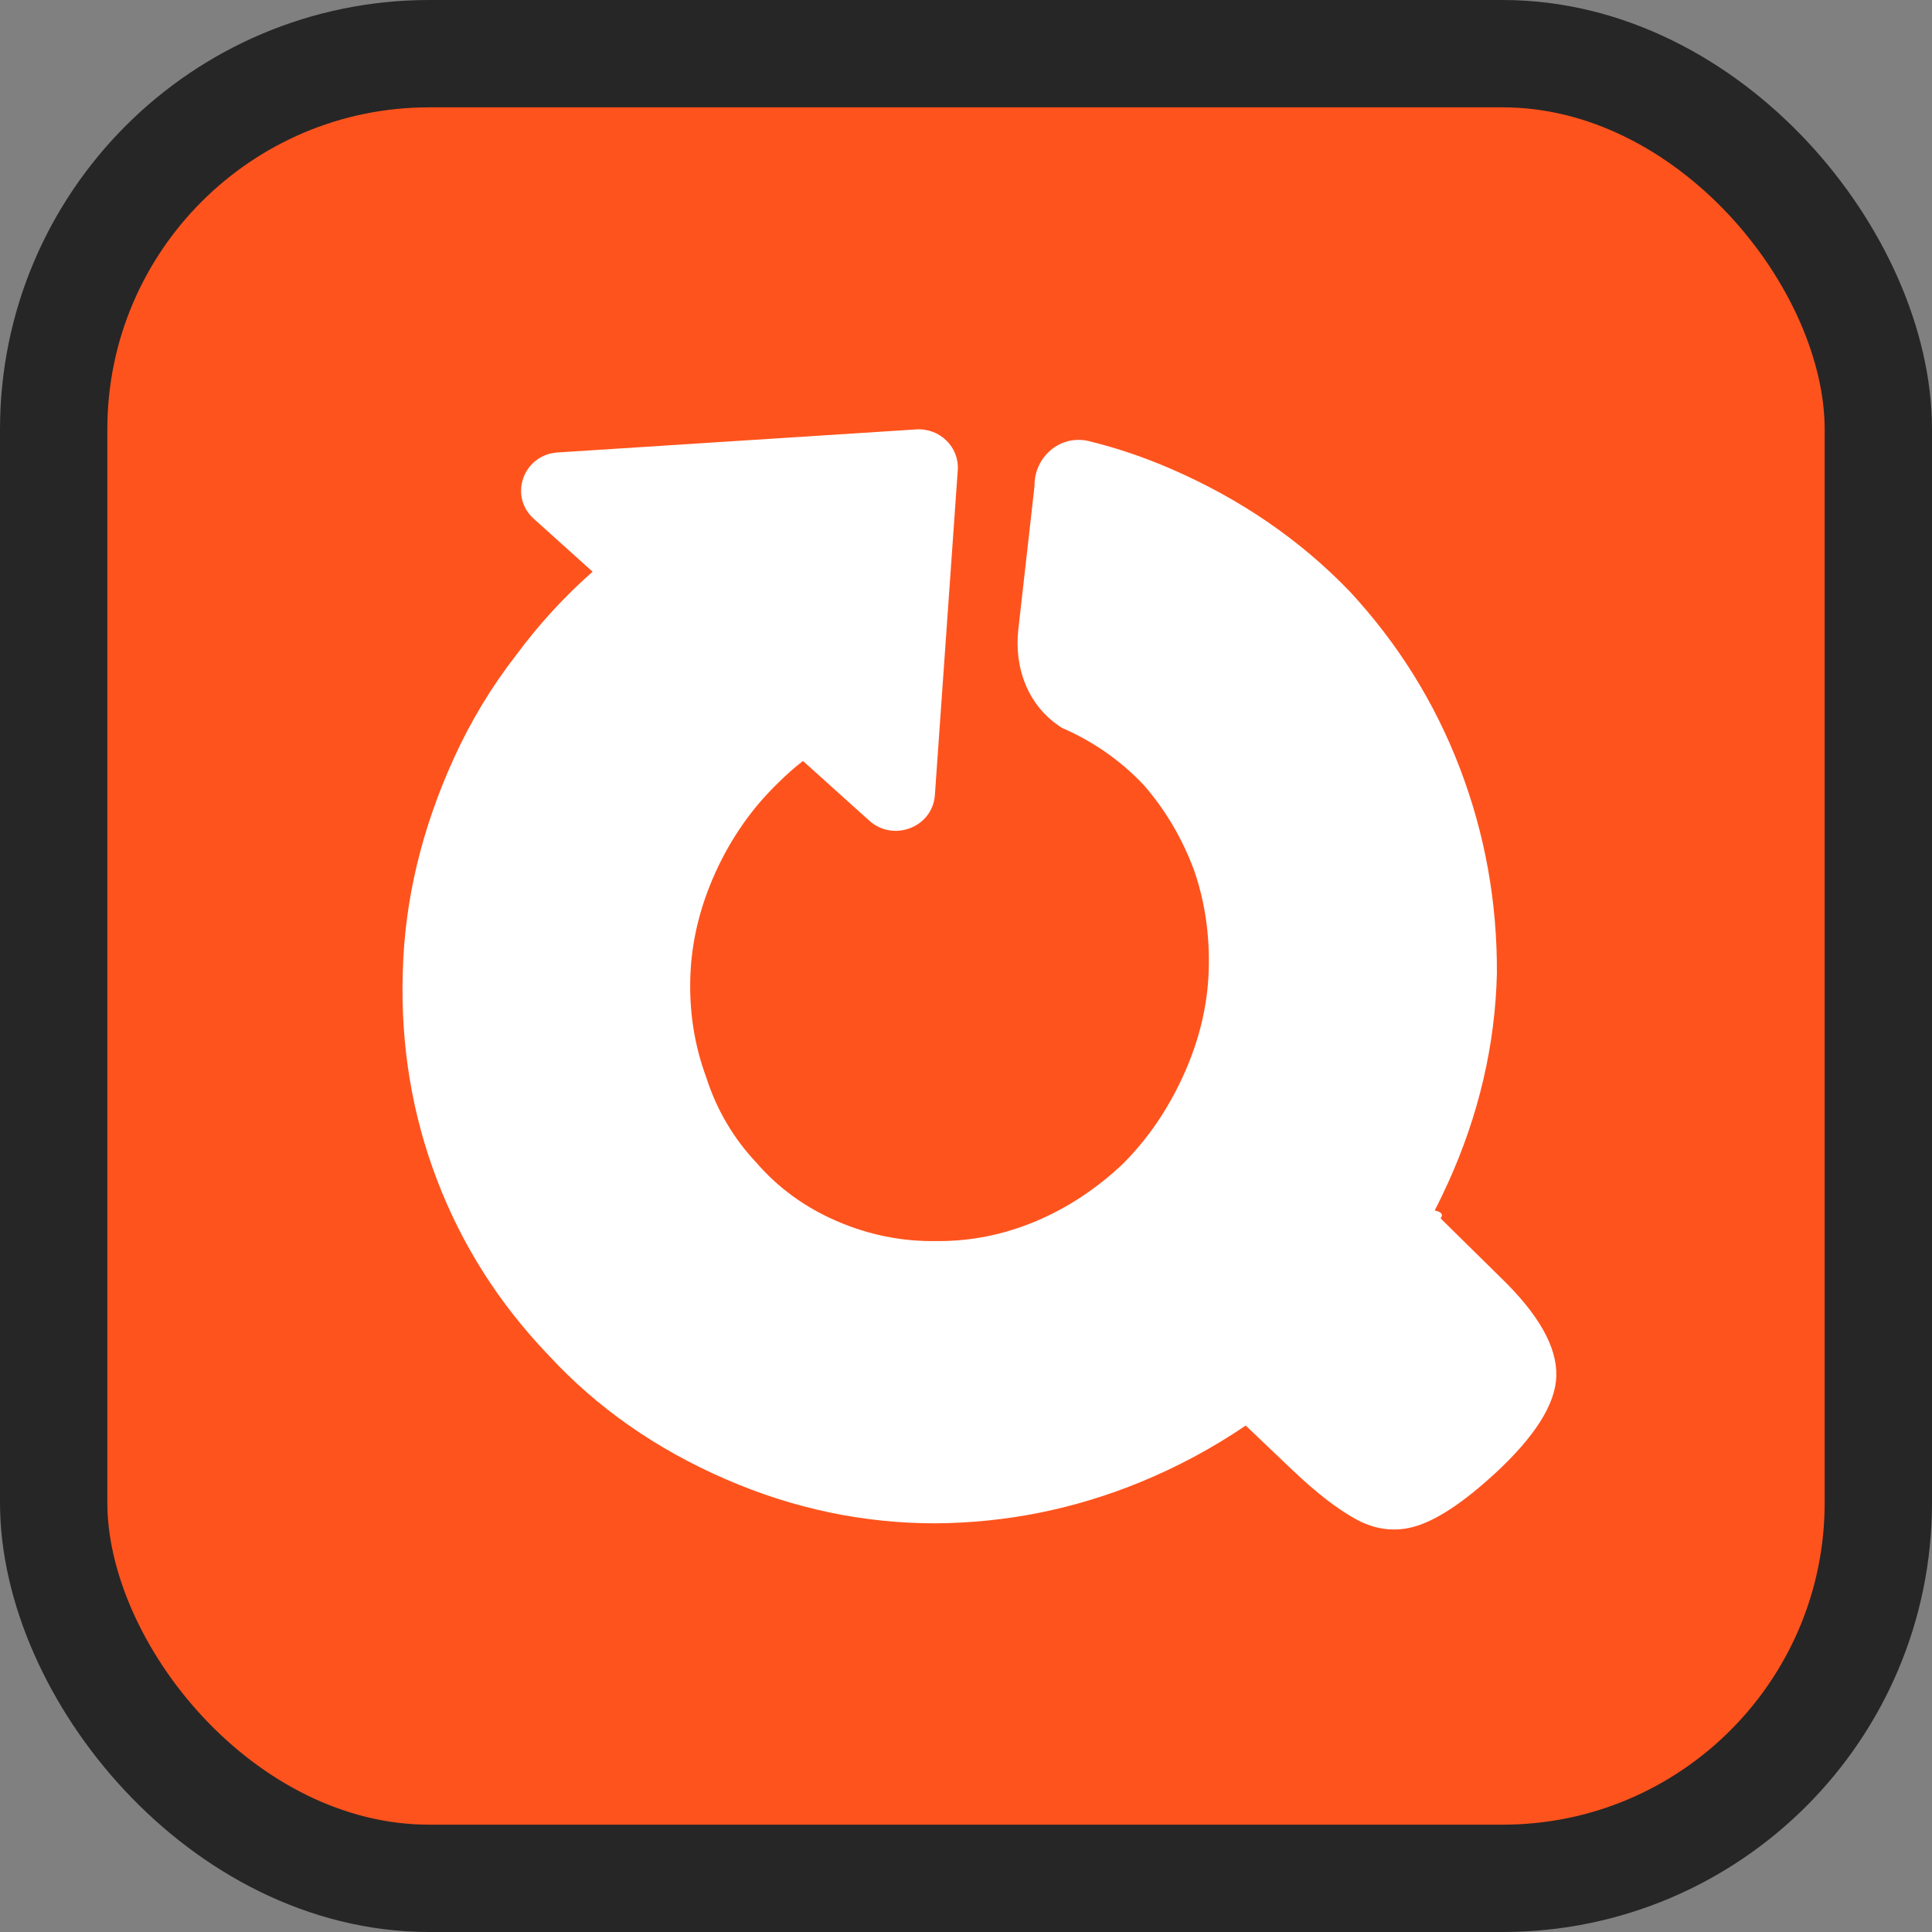
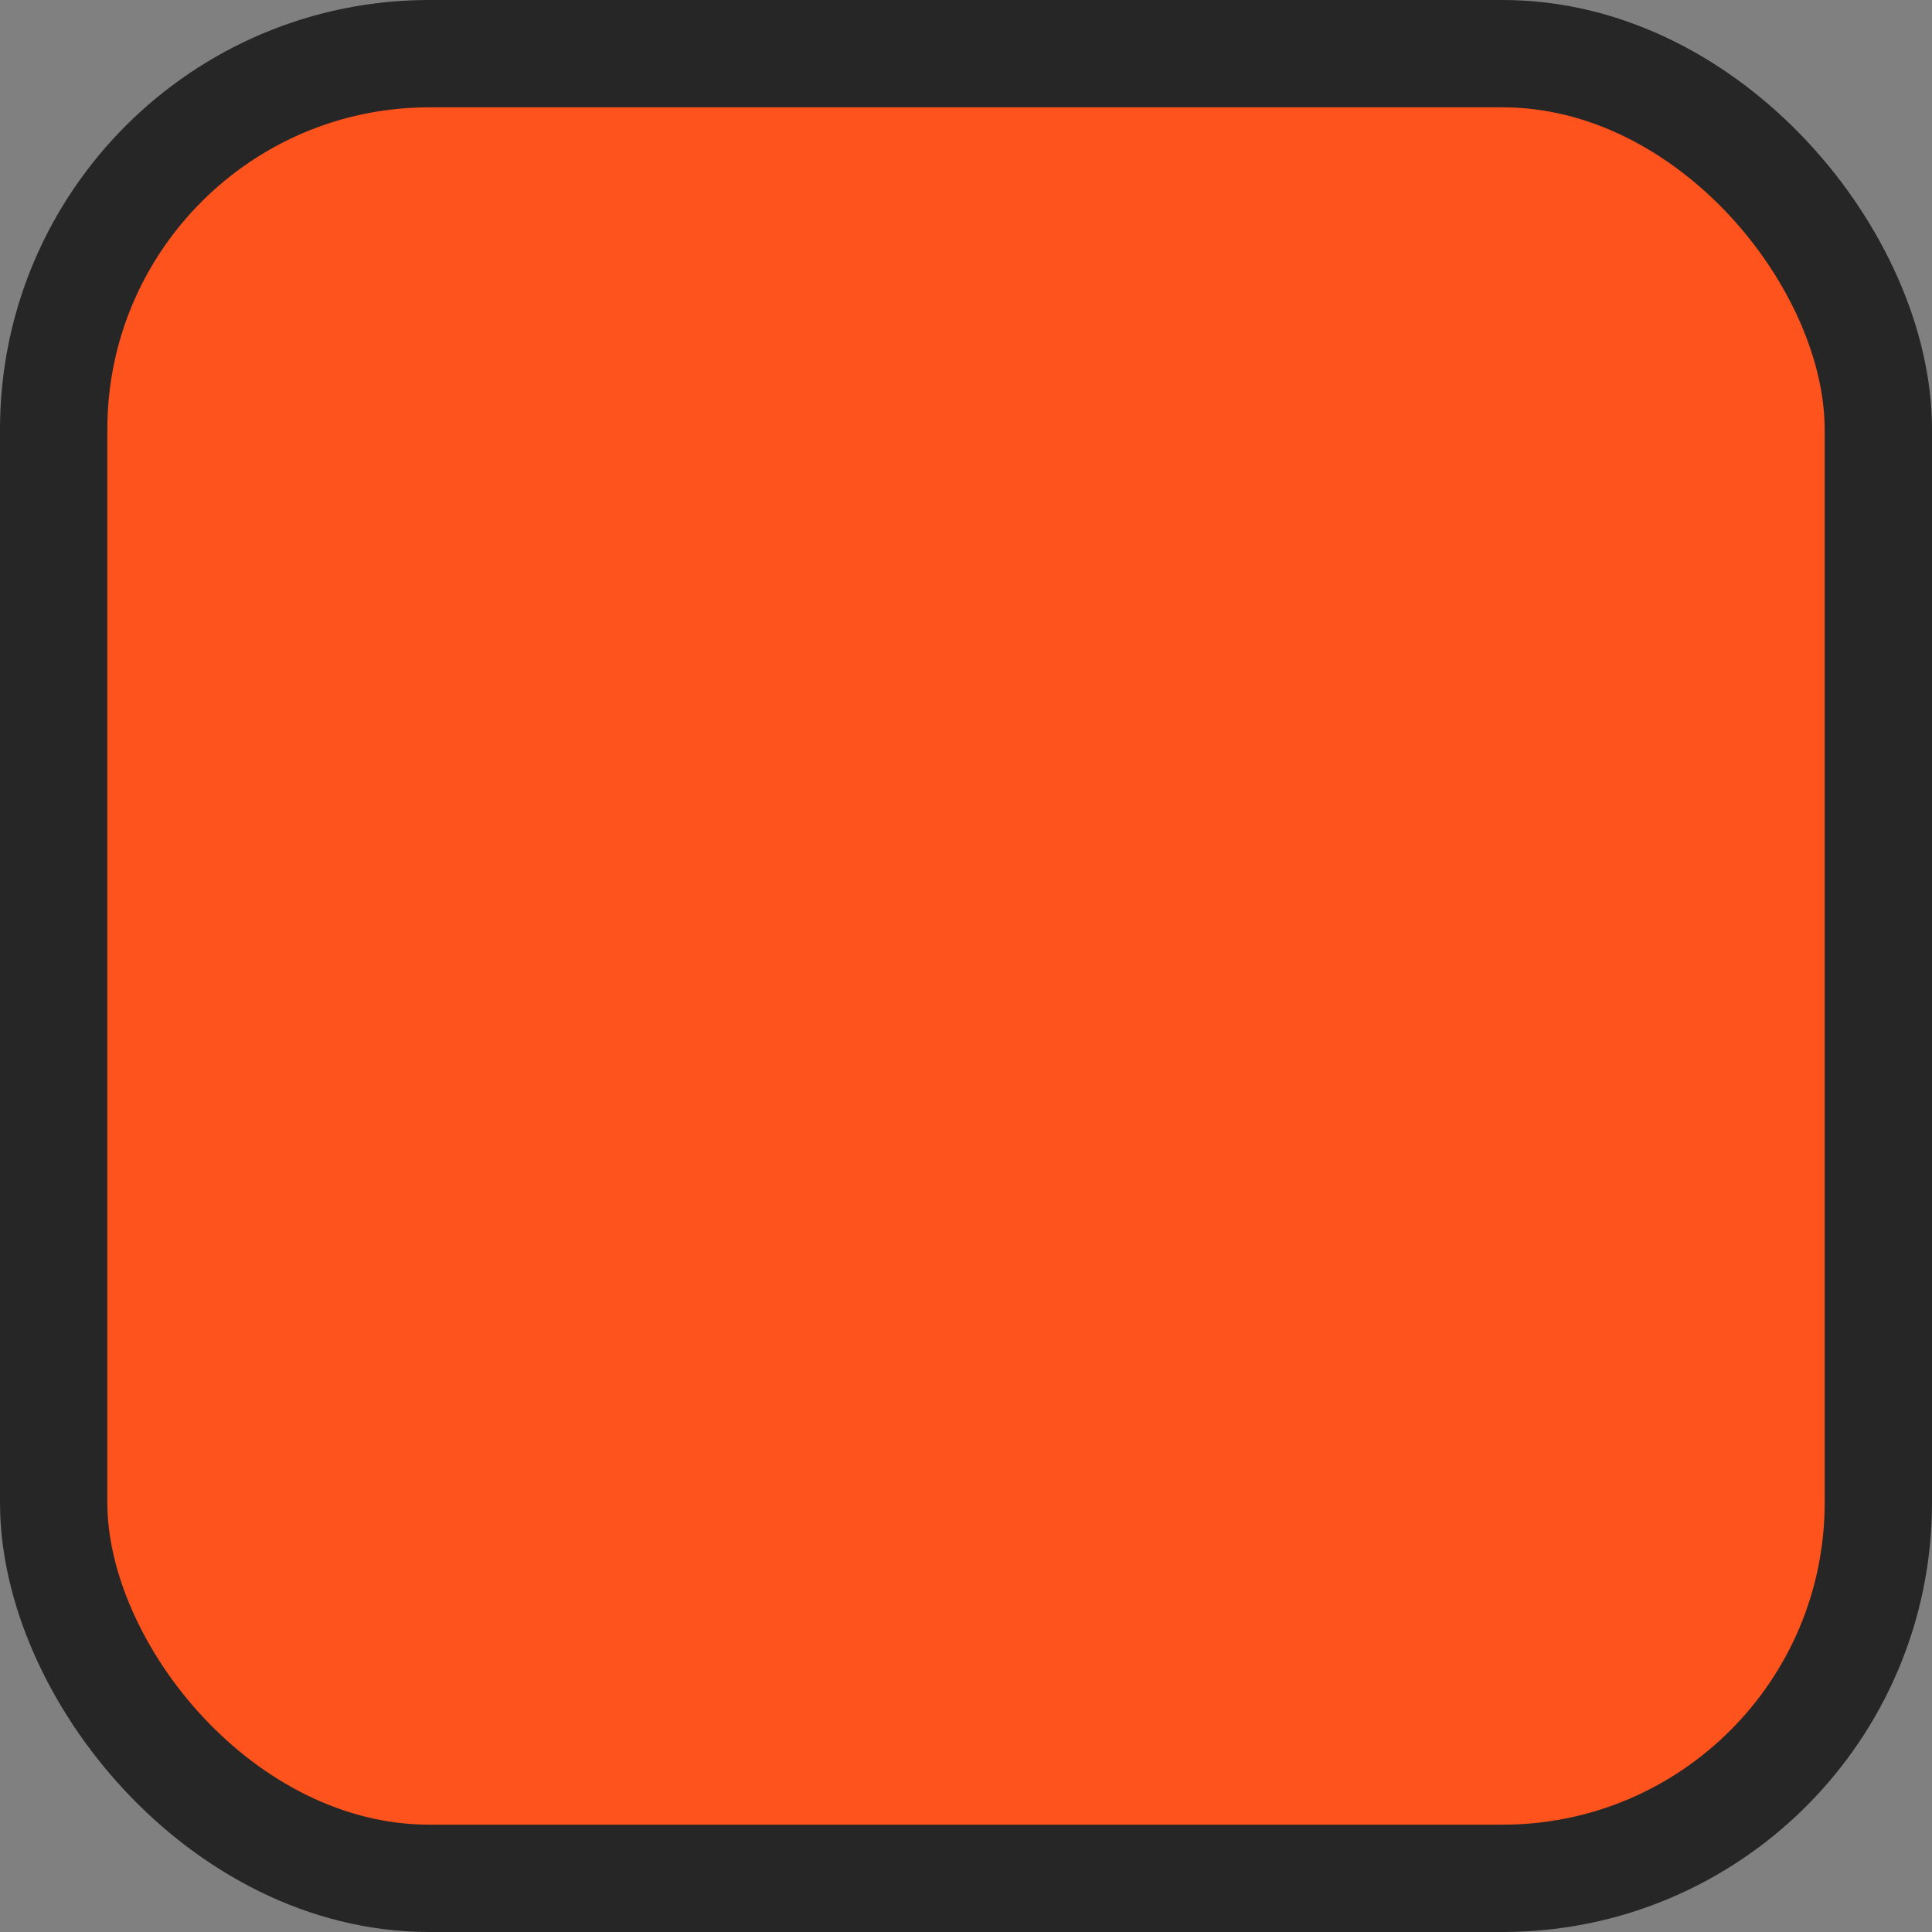
<svg xmlns="http://www.w3.org/2000/svg" width="72" height="72" viewBox="0 0 72 72" fill="none">
  <rect x="0" y="0" width="72" height="72" fill="#808080" stroke="none" />
  <rect x="2" y="2" width="68" height="68" rx="14" fill="#FF531D" stroke="#262626" stroke-width="4" />
-   <path d="M22.084 21.305L19.892 19.333C18.948 18.484 19.505 16.944 20.784 16.862L34.142 16.003C35.023 15.947 35.754 16.662 35.693 17.523L34.84 29.633C34.755 30.826 33.297 31.394 32.396 30.584L29.924 28.359C29.609 28.604 29.308 28.87 29.018 29.157C28.035 30.103 27.252 31.219 26.667 32.504C26.083 33.789 25.77 35.088 25.727 36.4C25.683 37.712 25.881 38.963 26.32 40.151C26.707 41.359 27.332 42.42 28.193 43.335C29.003 44.269 29.994 44.99 31.167 45.499C32.376 46.024 33.624 46.274 34.911 46.251C36.183 46.262 37.425 46.011 38.638 45.497C39.798 45.003 40.863 44.3 41.83 43.389C42.762 42.463 43.52 41.357 44.104 40.072C44.688 38.786 45.002 37.487 45.045 36.175C45.088 34.863 44.908 33.62 44.505 32.447C44.066 31.259 43.442 30.197 42.632 29.264C41.77 28.349 40.753 27.637 39.58 27.128C38.316 26.333 37.786 24.908 37.951 23.448L38.553 18.116C38.536 17.031 39.51 16.177 40.588 16.441C41.62 16.694 42.64 17.04 43.648 17.477C46.242 18.603 48.464 20.129 50.313 22.054C52.111 23.999 53.476 26.193 54.408 28.635C55.341 31.078 55.8 33.627 55.785 36.282C55.719 38.957 55.109 41.562 53.957 44.098C53.8 44.443 53.637 44.781 53.467 45.112C53.71 45.16 53.8 45.253 53.687 45.405L55.909 47.594C57.33 48.964 58.027 50.189 57.999 51.27C57.98 52.314 57.208 53.537 55.684 54.94C54.605 55.927 53.679 56.557 52.907 56.83C52.136 57.103 51.373 57.047 50.62 56.664C49.904 56.289 49.083 55.659 48.156 54.776L46.424 53.126C45.193 53.962 43.889 54.662 42.514 55.228C40.054 56.239 37.501 56.753 34.855 56.77C32.173 56.77 29.571 56.223 27.047 55.127C24.452 54.001 22.256 52.466 20.458 50.521C18.609 48.596 17.218 46.412 16.286 43.969C15.353 41.526 14.928 38.95 15.01 36.241C15.076 33.566 15.71 30.909 16.909 28.269C17.541 26.879 18.317 25.594 19.236 24.413C20.078 23.274 21.027 22.238 22.084 21.305Z" fill="white" />
</svg>